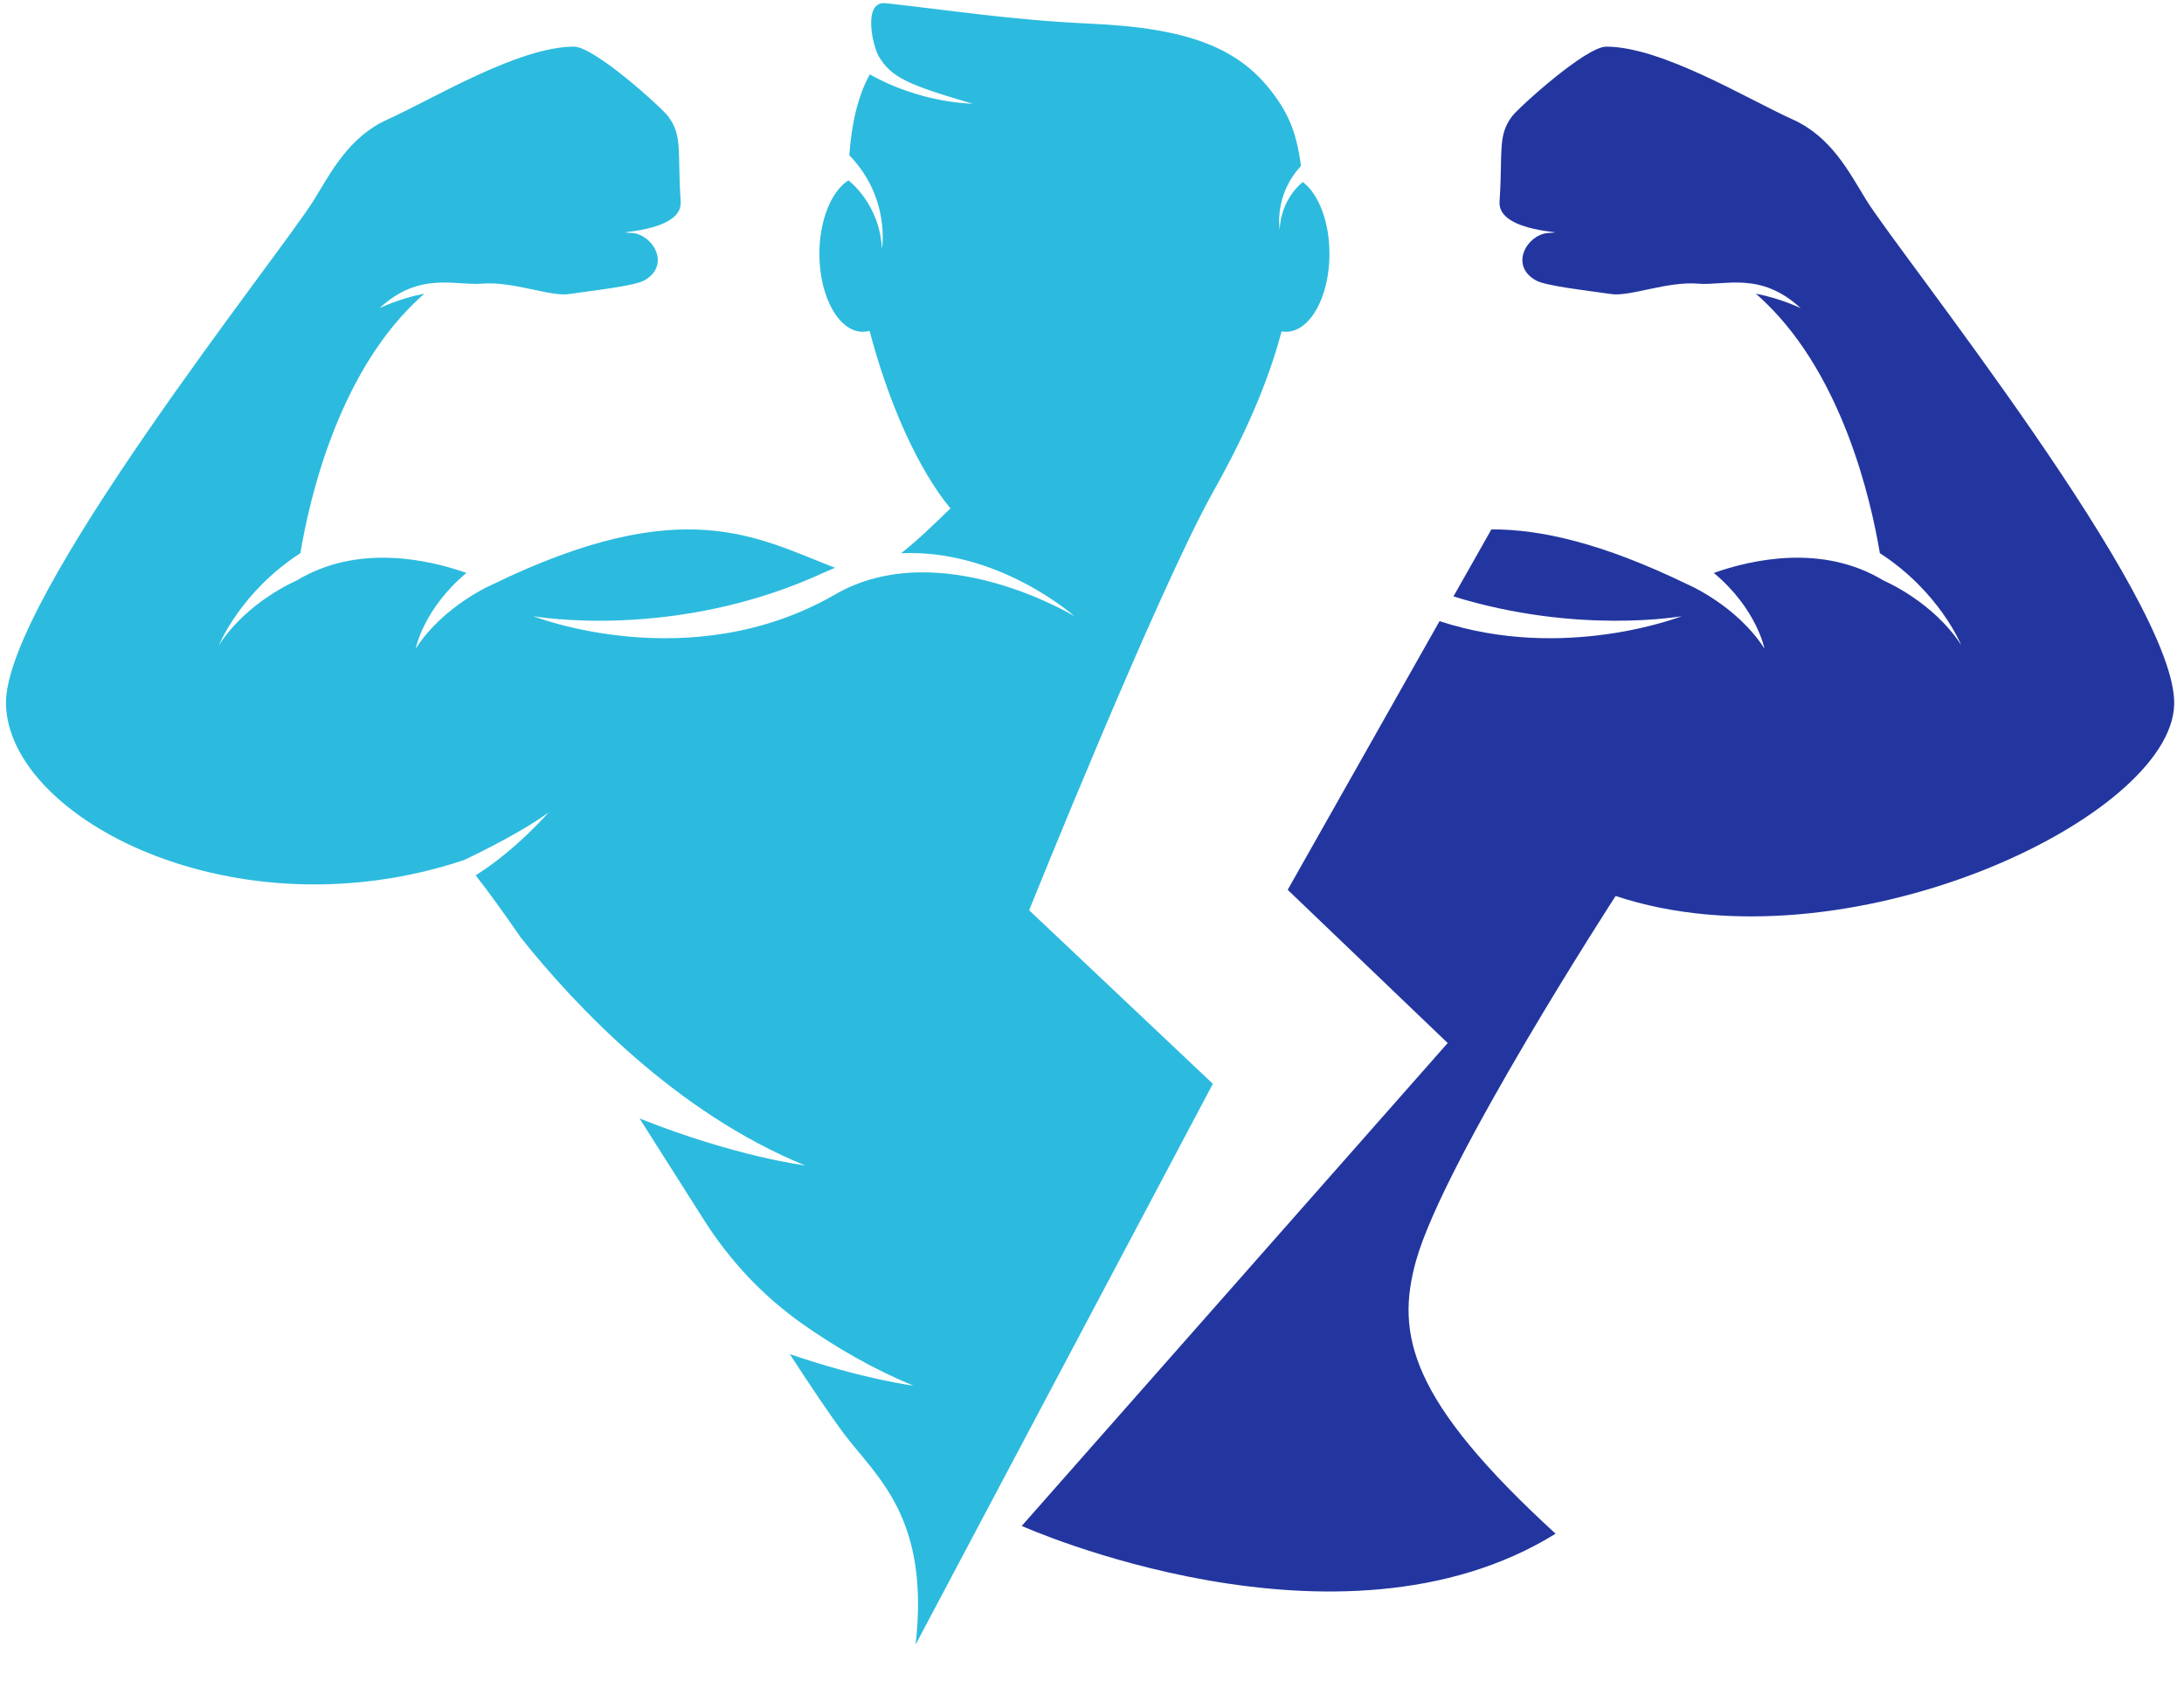
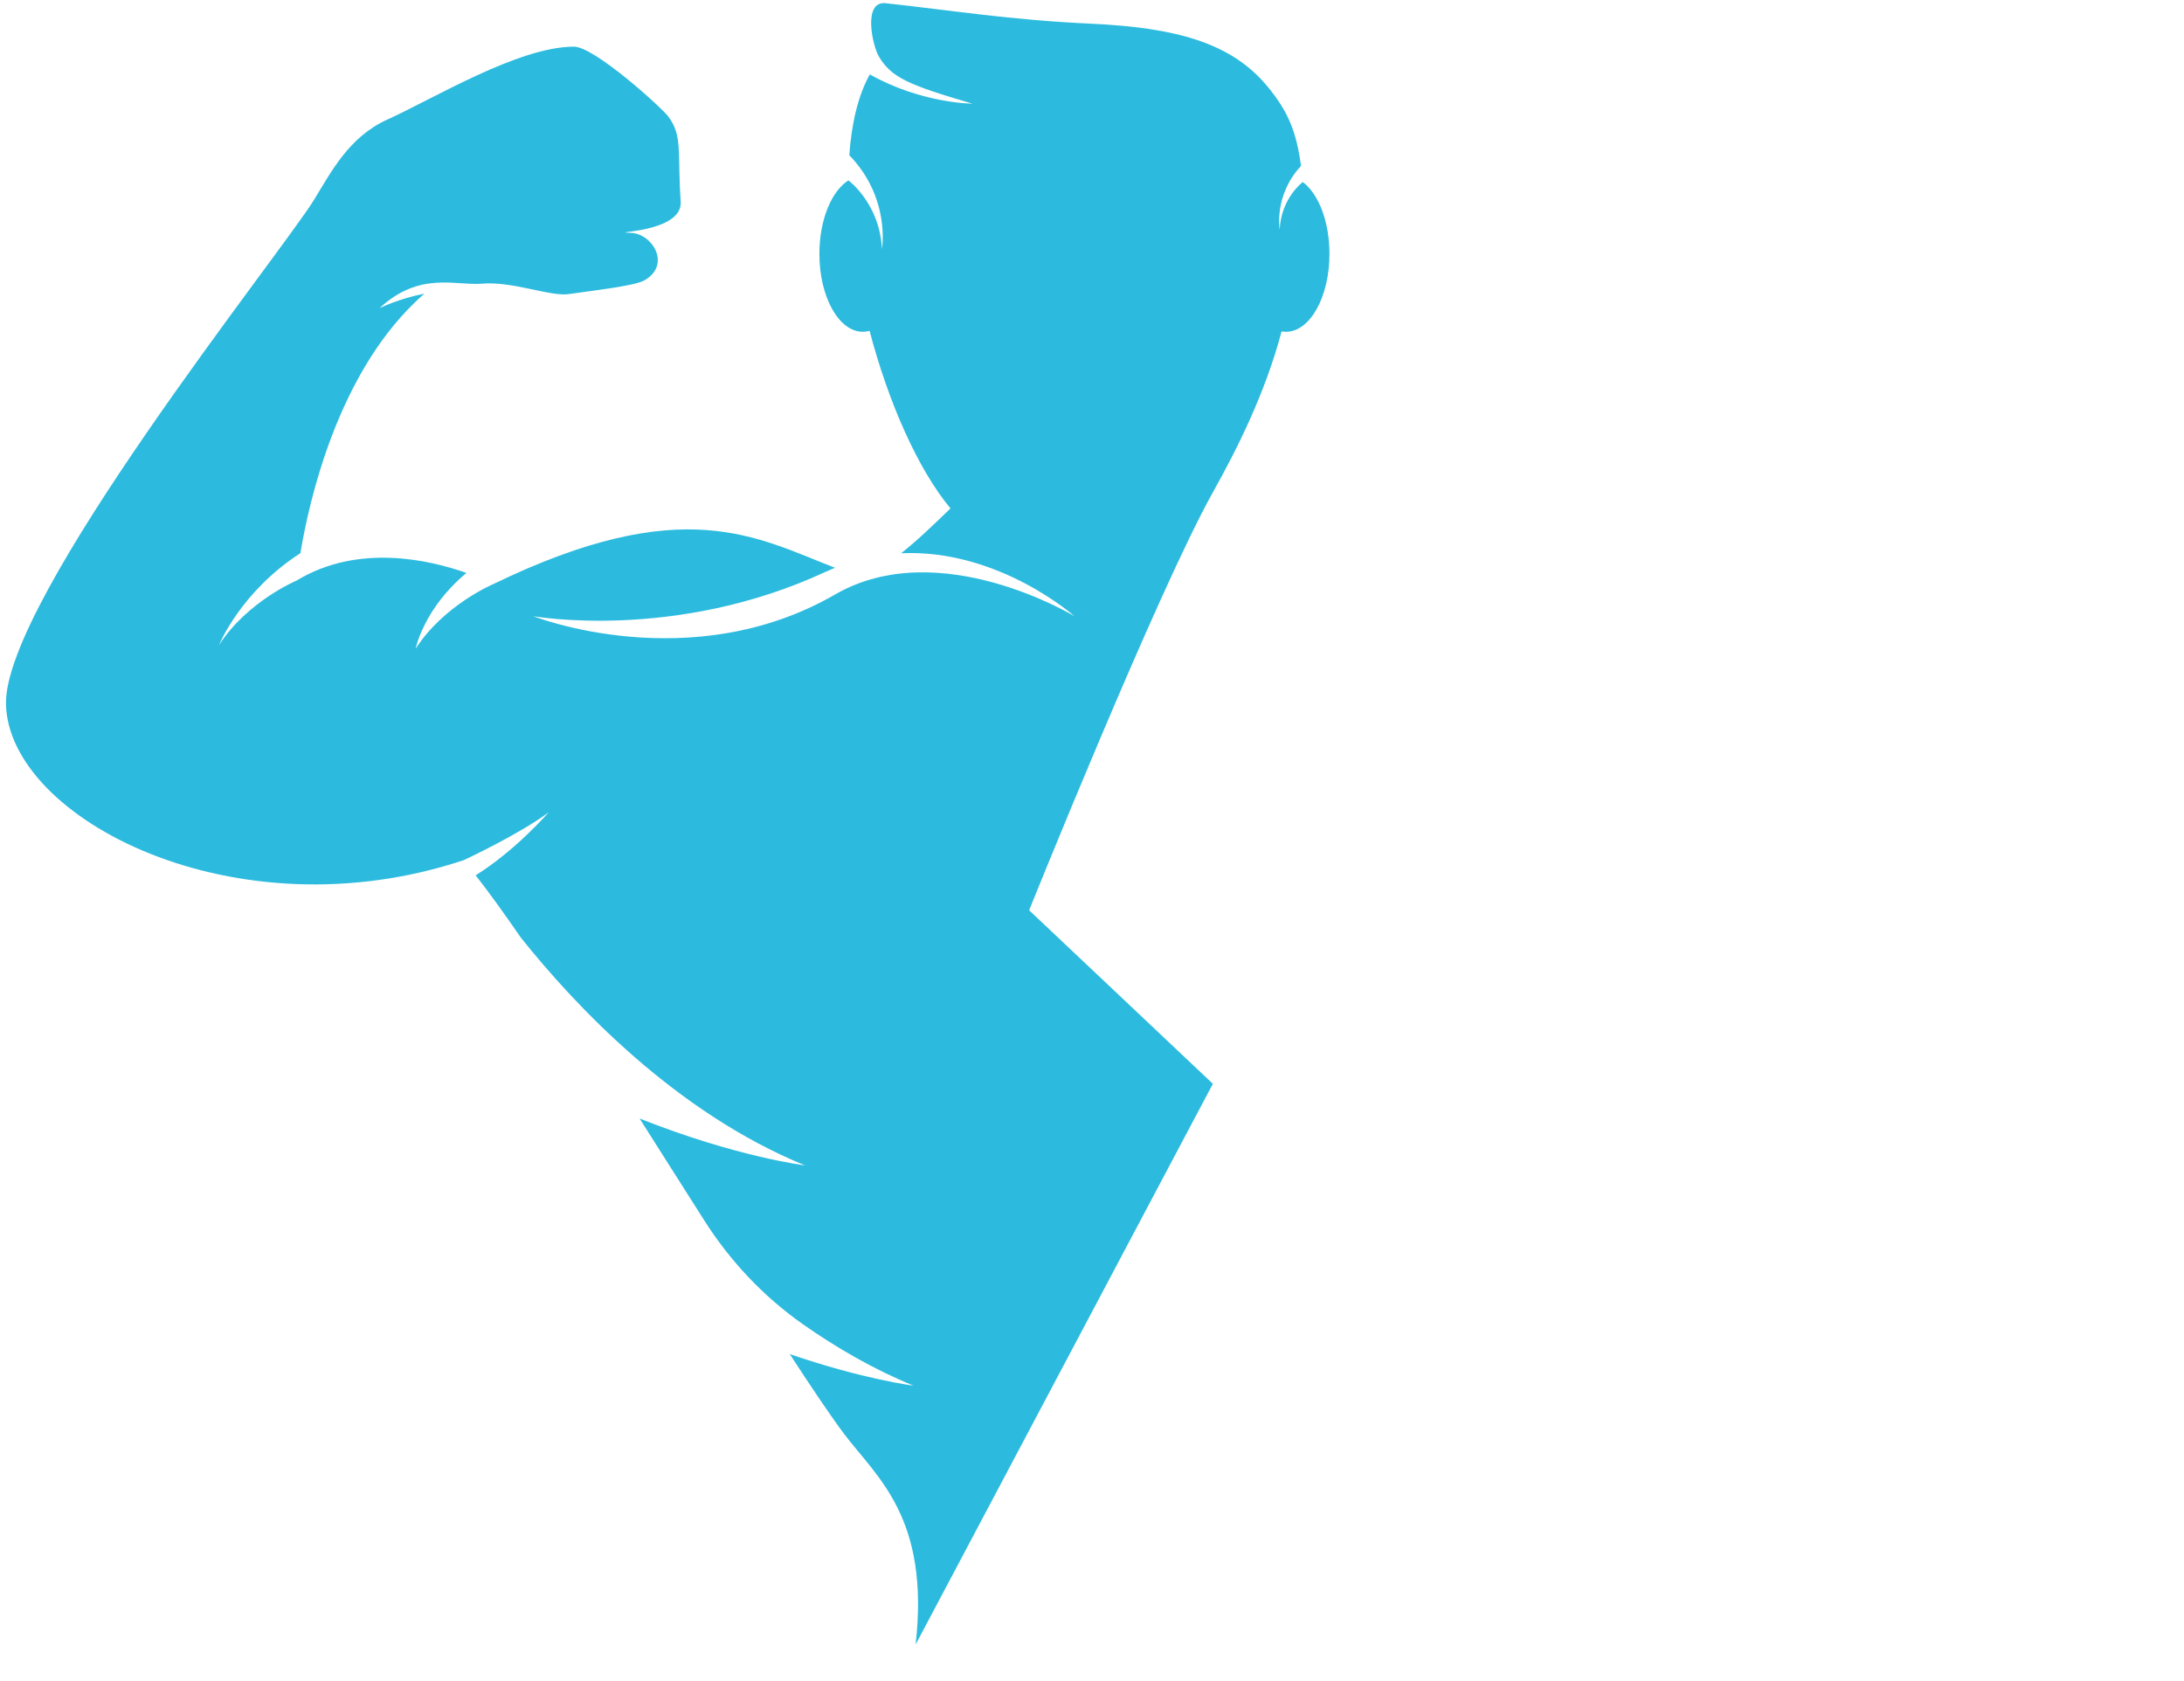
<svg xmlns="http://www.w3.org/2000/svg" width="152" viewBox="0 0 114 87.75" height="117" preserveAspectRatio="xMidYMid meet">
  <defs>
    <clipPath id="f892cca28e">
      <path d="M 0.16 0 L 70 0 L 70 86 L 0.16 86 Z M 0.16 0 " clip-rule="nonzero" />
    </clipPath>
    <clipPath id="e2dd7bc22e">
-       <path d="M 53 2 L 113.836 2 L 113.836 84 L 53 84 Z M 53 2 " clip-rule="nonzero" />
-     </clipPath>
+       </clipPath>
    <clipPath id="c50aec0e50">
-       <path d="M 31.66 37.738 L 51.102 37.738 L 51.102 57.18 L 31.66 57.18 Z M 31.66 37.738 " clip-rule="nonzero" />
-     </clipPath>
+       </clipPath>
    <clipPath id="d6fce0401e">
      <path d="M 41.383 37.738 C 36.016 37.738 31.66 42.09 31.66 47.457 C 31.66 52.828 36.016 57.18 41.383 57.18 C 46.75 57.18 51.102 52.828 51.102 47.457 C 51.102 42.09 46.75 37.738 41.383 37.738 Z M 41.383 37.738 " clip-rule="nonzero" />
    </clipPath>
  </defs>
  <g clip-path="url(#f892cca28e)">
    <path fill="#2cbbde" d="M 63.309 56.566 L 53.719 47.508 C 53.719 47.508 60.402 30.895 63.309 25.695 C 64.551 23.473 66.039 20.539 66.895 17.297 C 66.973 17.309 67.051 17.316 67.129 17.316 C 68.379 17.316 69.395 15.496 69.395 13.25 C 69.395 11.562 68.824 10.117 68.004 9.5 C 68.004 9.5 66.871 10.336 66.797 11.977 C 66.797 11.977 66.484 10.191 67.91 8.66 C 67.668 6.863 67.234 5.809 66.156 4.508 C 64.25 2.207 61.332 1.438 56.902 1.234 C 52.746 1.043 49.75 0.551 46.234 0.168 C 45.023 0.035 45.539 2.363 45.863 2.926 C 46.52 4.059 47.449 4.438 50.758 5.41 C 50.758 5.41 48.109 5.406 45.402 3.883 C 44.785 4.992 44.449 6.449 44.332 8.102 C 46.5 10.34 46.035 13 46.035 13 C 45.926 10.625 44.285 9.414 44.285 9.414 C 43.402 9.973 42.77 11.48 42.77 13.25 C 42.77 15.496 43.785 17.316 45.035 17.316 C 45.156 17.316 45.273 17.301 45.391 17.27 C 46.367 20.984 47.902 24.473 49.613 26.535 C 48.707 27.41 47.844 28.246 47.035 28.875 C 52.125 28.641 56.082 32.16 56.082 32.16 C 56.082 32.16 49.039 27.879 43.59 31.027 C 36.031 35.391 27.836 32.16 27.836 32.16 C 27.836 32.16 35.242 33.492 43.086 29.848 C 43.254 29.773 43.422 29.699 43.586 29.633 C 39.48 28.051 35.668 25.676 25.742 30.488 C 25.742 30.488 23.172 31.57 21.699 33.852 C 21.699 33.852 22.102 31.773 24.348 29.902 C 22.379 29.207 18.672 28.363 15.48 30.301 C 15.48 30.301 12.906 31.383 11.434 33.664 C 11.434 33.664 12.551 30.891 15.68 28.871 C 16.148 26.055 17.613 19.703 21.629 15.809 C 21.816 15.625 21.988 15.469 22.148 15.328 C 20.859 15.57 19.812 16.082 19.812 16.082 C 21.906 14.141 23.785 14.922 25.152 14.805 C 26.77 14.668 28.711 15.492 29.699 15.348 C 31.027 15.152 33.109 14.926 33.625 14.637 C 35.051 13.844 34.074 12.207 32.949 12.156 C 31.492 12.09 35.645 12.203 35.531 10.523 C 35.352 7.922 35.645 7.098 34.879 6.074 C 34.535 5.617 31.031 2.434 29.957 2.434 C 27.047 2.441 22.613 5.16 20.23 6.234 C 18.215 7.141 17.289 8.969 16.398 10.418 C 14.703 13.188 0.164 31.289 0.312 36.77 C 0.473 42.73 12.262 48.875 24.211 44.891 C 24.211 44.891 27.051 43.574 28.637 42.398 C 28.637 42.398 26.93 44.375 24.828 45.684 C 25.5 46.539 26.301 47.652 27.191 48.941 C 30.031 52.5 35.266 58.062 42.016 60.824 C 42.016 60.824 38.398 60.375 33.383 58.375 C 34.512 60.145 35.648 61.941 36.746 63.672 C 38.098 65.805 39.84 67.66 41.902 69.109 C 43.672 70.352 45.605 71.469 47.684 72.32 C 47.684 72.32 45.078 71.996 41.223 70.672 C 42.395 72.469 43.375 73.926 44.062 74.84 C 45.762 77.094 48.547 79.199 47.793 85.832 L 63.309 56.566 " fill-opacity="1" fill-rule="nonzero" />
  </g>
  <g clip-path="url(#e2dd7bc22e)">
    <path fill="#23369f" d="M 97.402 10.418 C 96.512 8.969 95.586 7.141 93.574 6.234 C 91.188 5.16 86.754 2.441 83.844 2.434 C 82.773 2.434 79.266 5.617 78.922 6.074 C 78.156 7.098 78.449 7.922 78.273 10.523 C 78.156 12.203 82.309 12.09 80.852 12.156 C 79.727 12.207 78.75 13.844 80.176 14.637 C 80.691 14.926 82.777 15.152 84.102 15.348 C 85.09 15.492 87.031 14.668 88.652 14.805 C 90.02 14.922 91.895 14.141 93.988 16.082 C 93.988 16.082 92.941 15.57 91.652 15.328 C 91.812 15.469 91.984 15.625 92.172 15.809 C 96.191 19.703 97.652 26.055 98.125 28.871 C 101.25 30.891 102.367 33.664 102.367 33.664 C 100.895 31.383 98.32 30.301 98.32 30.301 C 95.129 28.363 91.426 29.207 89.457 29.902 C 91.699 31.773 92.102 33.852 92.102 33.852 C 90.633 31.57 88.059 30.488 88.059 30.488 C 83.625 28.34 80.41 27.621 77.848 27.629 L 75.867 31.129 C 82.355 33.137 87.785 32.16 87.785 32.16 C 87.785 32.16 81.676 34.566 75.141 32.418 L 67.215 46.441 L 75.566 54.438 L 53.332 79.641 C 53.332 79.641 69.867 87.062 81.199 80.047 C 73.594 73.086 72.84 69.652 73.914 65.801 C 75.375 60.574 84.332 46.762 84.332 46.762 C 96.281 50.742 113.328 42.73 113.488 36.77 C 113.637 31.289 99.098 13.188 97.402 10.418 " fill-opacity="1" fill-rule="nonzero" />
  </g>
  <g clip-path="url(#c50aec0e50)">
    <g clip-path="url(#d6fce0401e)">
-       <path fill="#2cbbde" d="M 31.66 37.738 L 51.102 37.738 L 51.102 57.18 L 31.66 57.18 Z M 31.66 37.738 " fill-opacity="1" fill-rule="nonzero" />
-     </g>
+       </g>
  </g>
</svg>